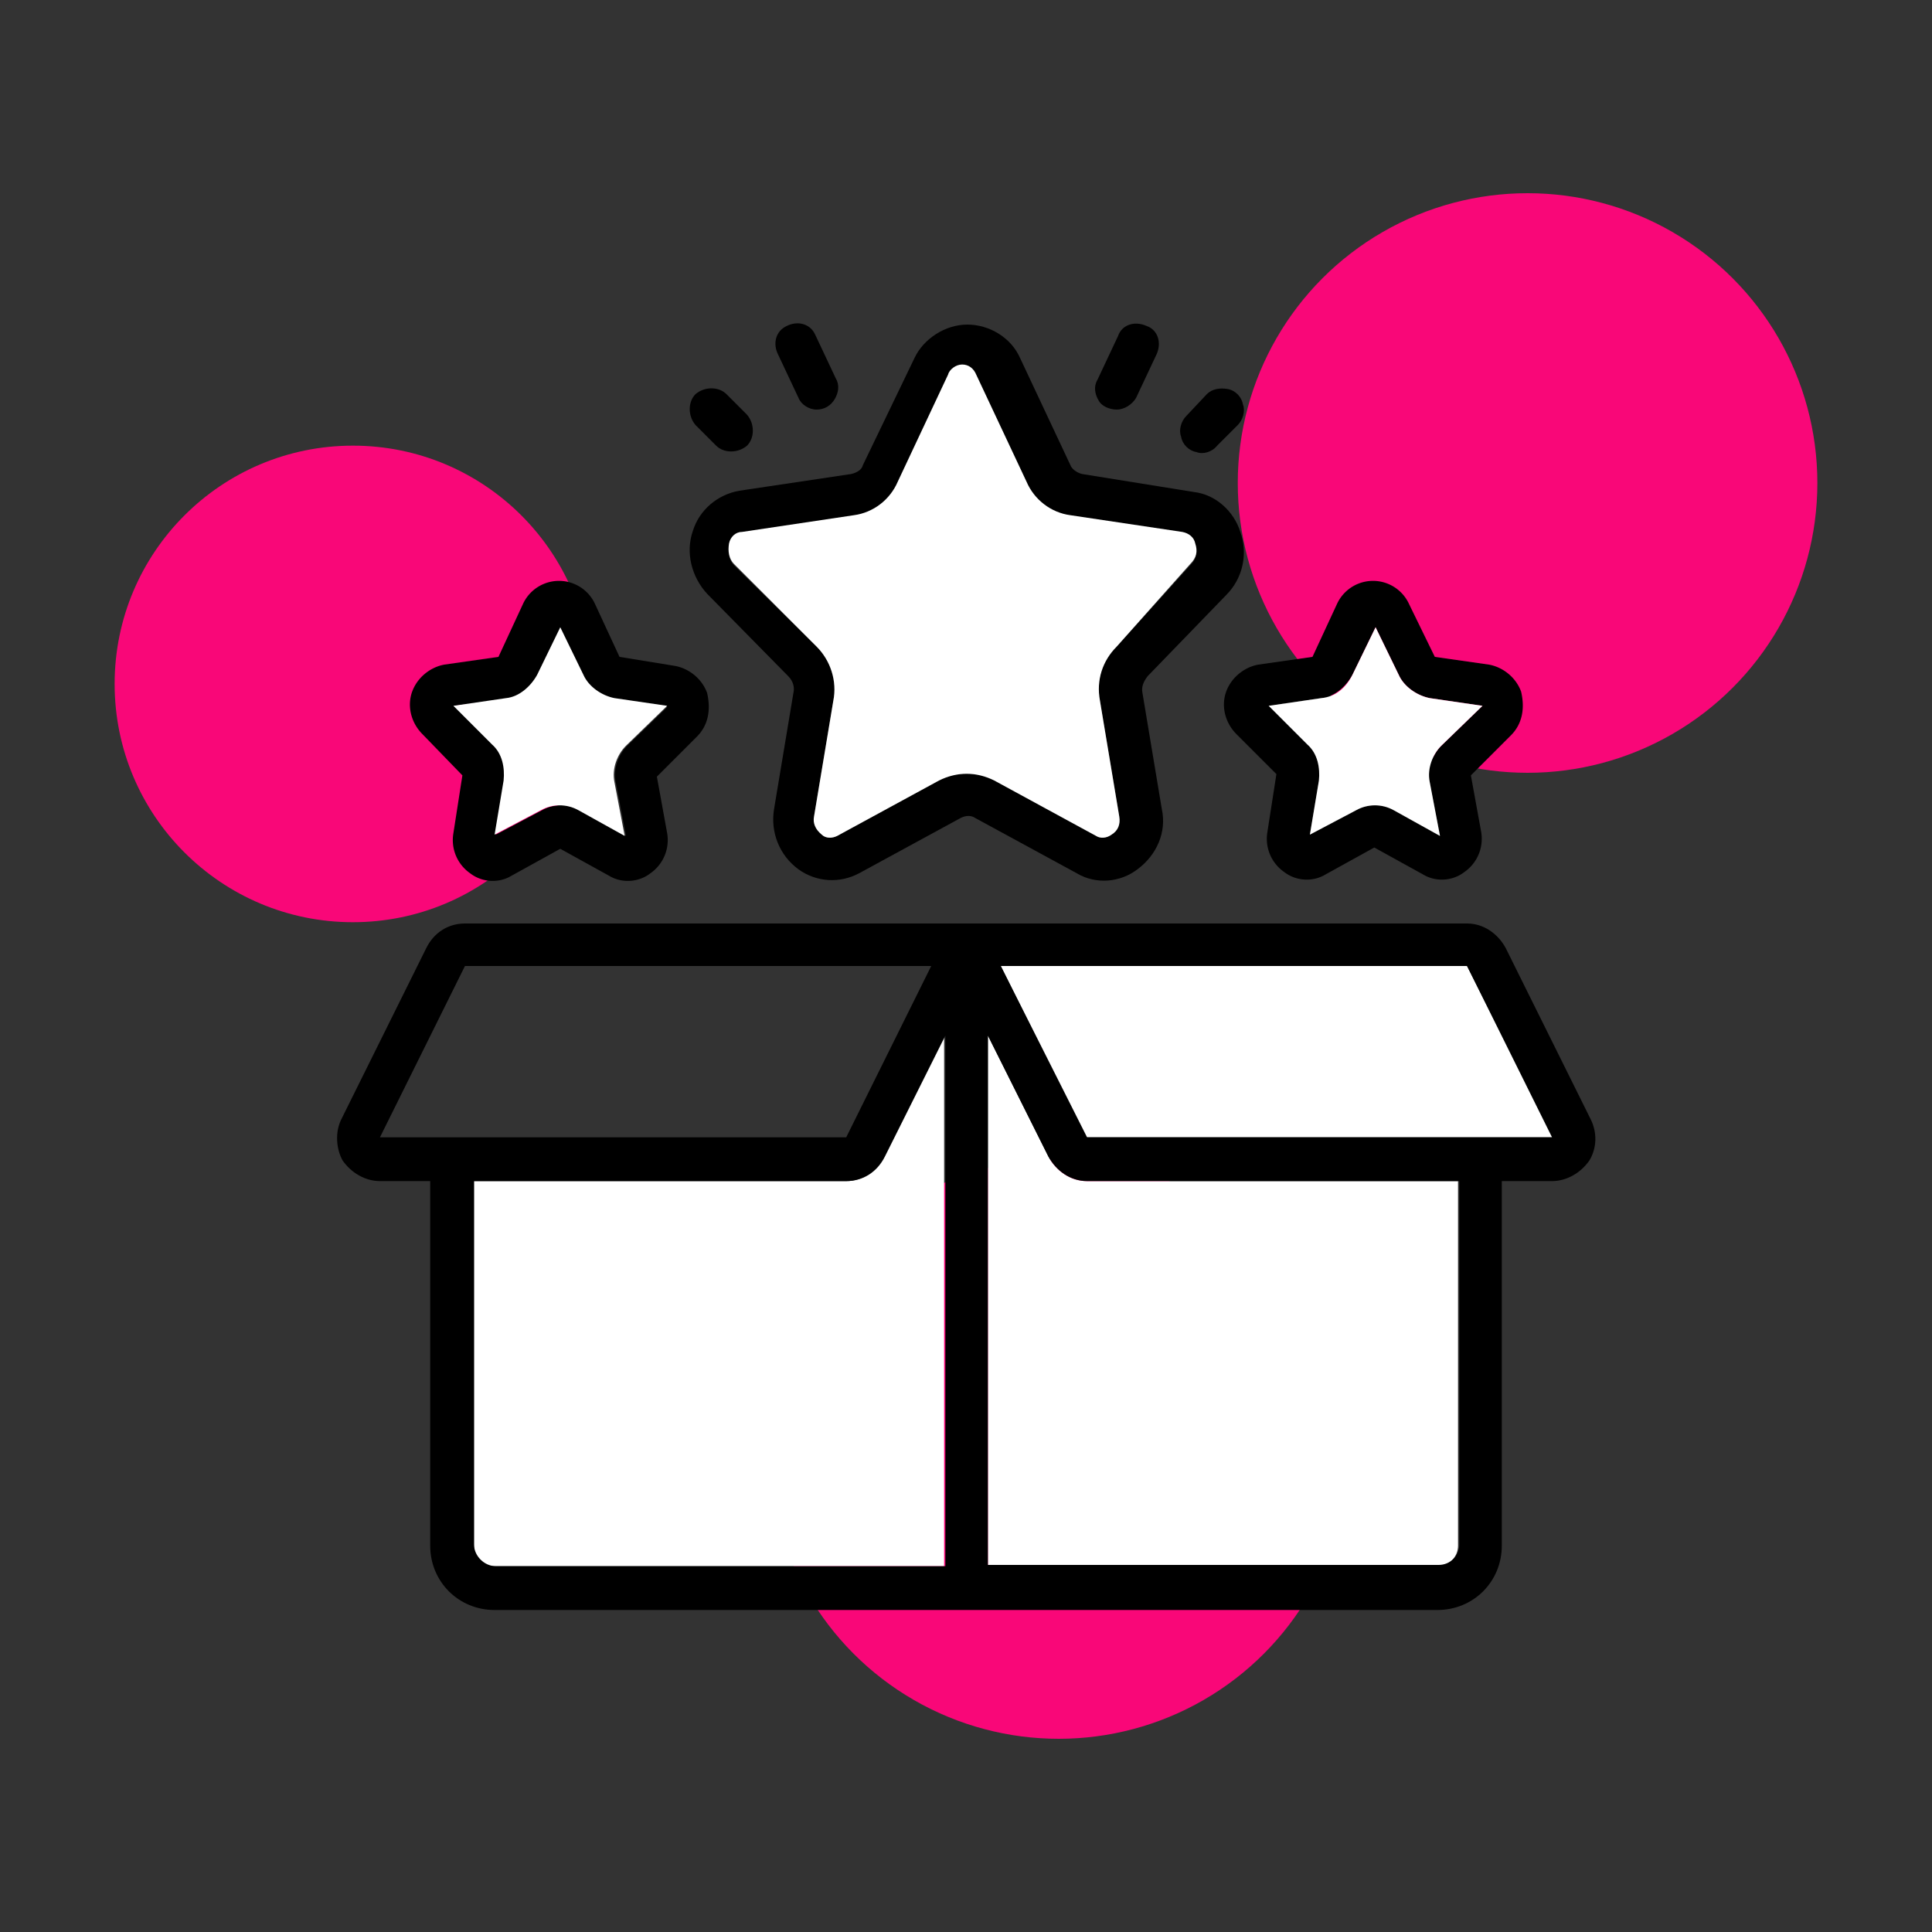
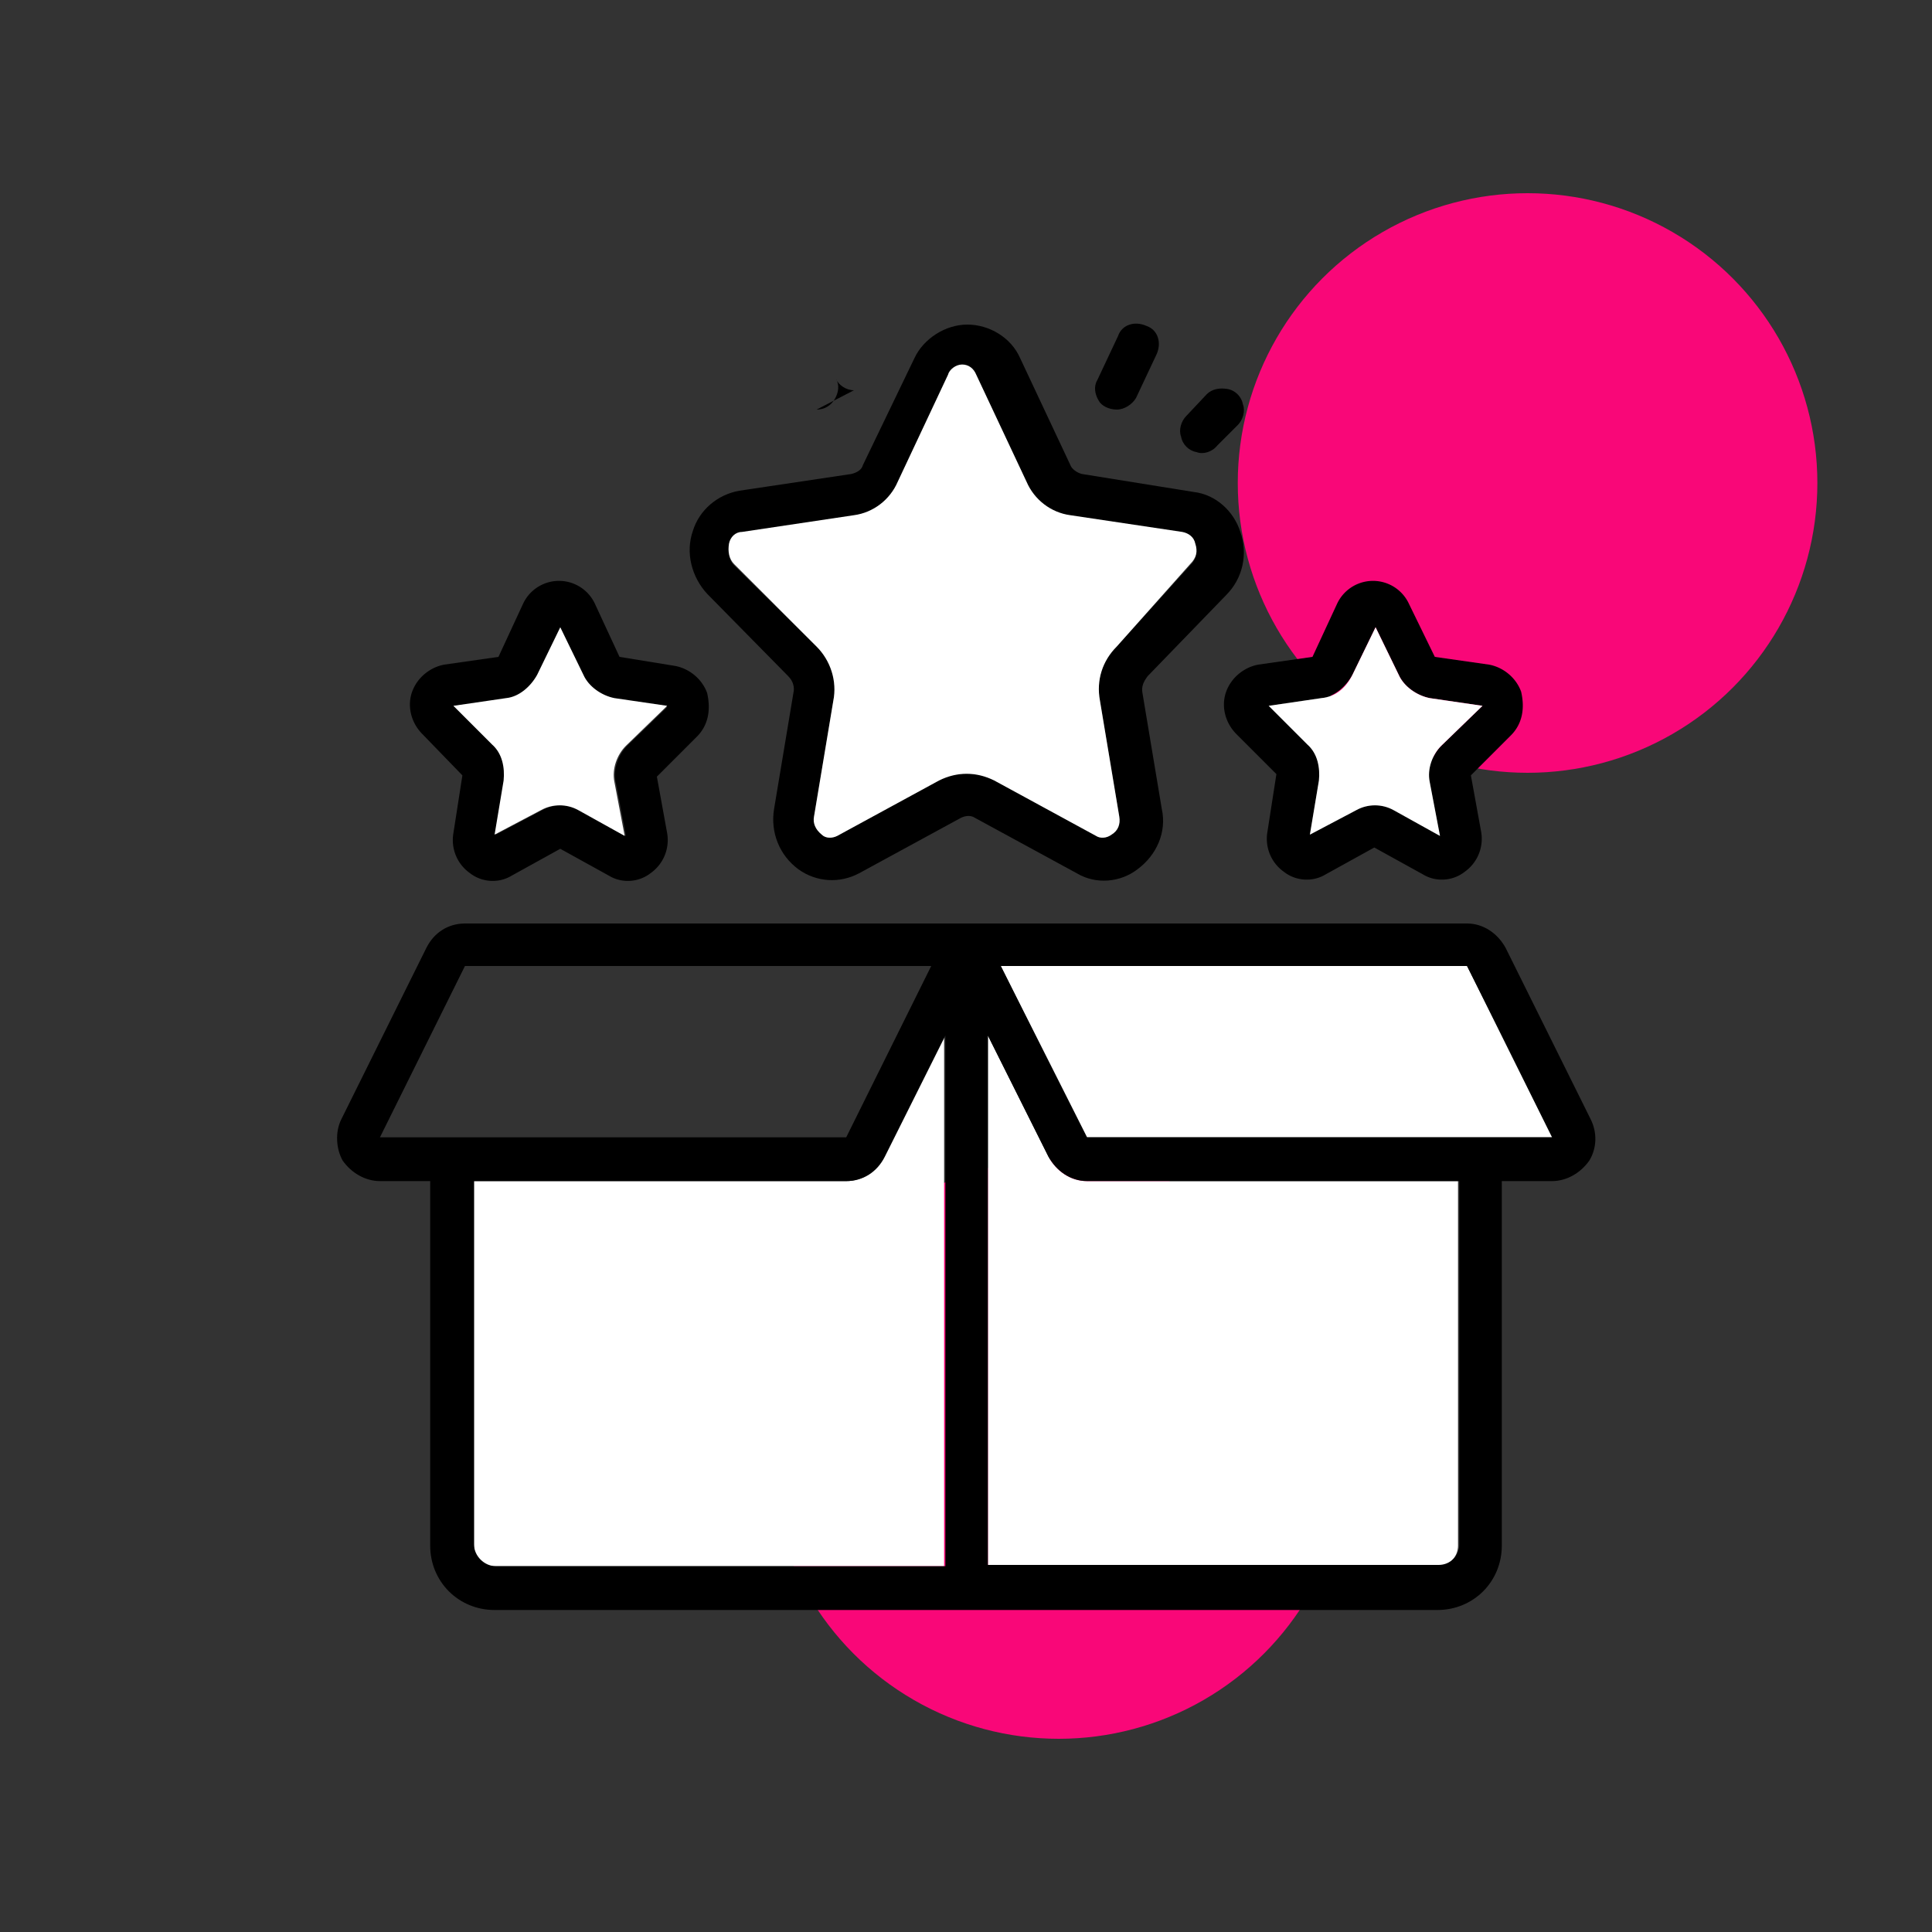
<svg xmlns="http://www.w3.org/2000/svg" version="1.1" id="Layer_3" x="0" y="0" viewBox="0 0 150 150" style="enable-background:new 0 0 150 150" xml:space="preserve">
  <rect x="0" y="0" width="150" height="150" fill="#333333" stroke="none" />
  <style>.st0{fill:#f90778}.st1{fill:#fff}</style>
  <switch>
    <g>
-       <circle id="_x31_" class="st0" cx="27.4" cy="53.1" r="18.5" />
      <circle id="_x32_" class="st0" cx="118.6" cy="37.5" r="22.5" />
      <circle id="_x33_" class="st0" cx="82.2" cy="112.5" r="22.5" />
      <path class="st1" d="M65.7 88.3H29.5L36.1 75h36.2l-6.6 13.3zm0 3.4H36.8V120c0 .9.7 1.6 1.6 1.6h34.9V80.4l-4.7 9.4c-.5 1.1-1.6 1.9-2.9 1.9zm15.7-1.9-4.7-9.4v41.2h34.9c.9 0 1.6-.7 1.6-1.6V91.7H84.4c-1.3 0-2.4-.8-3-1.9zm39.2-1.5L113.9 75H77.7l6.6 13.3h36.3zm-51.9 1.5c-.6 1.1-1.7 1.9-3 1.9H36.8V120c0 .9.7 1.6 1.6 1.6h34.9V80.4l-4.6 9.4zm15.7 1.9c-1.3 0-2.4-.7-3-1.9l-4.7-9.4v41.2h34.9c.9 0 1.6-.7 1.6-1.6V91.7H84.4zM113.9 75H77.7l6.6 13.3h36.2L113.9 75zm-77.8 0-6.6 13.3h36.2L72.3 75H36.1z" />
      <path id="Shape_112_" d="M29.5 91.7h3.9V120c0 2.8 2.2 5 5 5h73.2c2.8 0 5-2.2 5-5V91.7h3.9c1.1 0 2.2-.6 2.9-1.6.6-1 .6-2.2.1-3.2l-6.6-13.3c-.6-1.1-1.7-1.9-3-1.9H36.1c-1.3 0-2.4.7-3 1.9l-6.6 13.3c-.5 1-.4 2.3.1 3.2.7 1 1.8 1.6 2.9 1.6zm7.3 28.2V91.7h28.9c1.3 0 2.4-.7 3-1.9l4.7-9.4v41.2H38.5c-.9 0-1.7-.8-1.7-1.7zm76.5 0c0 .9-.7 1.6-1.6 1.6h-35V80.4l4.7 9.4c.6 1.1 1.7 1.9 3 1.9h28.9v28.2zm.6-44.9 6.6 13.3H84.4L77.7 75h36.2zm-77.8 0h36.2l-6.6 13.3H29.5L36.1 75z" />
      <path id="Shape_111_" d="M95.2 46.2c1.3-1.3 1.7-3.2 1.1-4.9-.5-1.6-1.9-2.9-3.6-3.1L84 36.8c-.4-.1-.8-.4-.9-.7l-3.9-8.3c-.7-1.6-2.4-2.6-4.1-2.6s-3.4 1.1-4.1 2.6l-4 8.3c-.1.4-.5.6-.9.7l-8.7 1.3c-1.7.3-3.1 1.5-3.6 3.1-.6 1.7-.1 3.6 1.1 4.9l6.3 6.4c.4.4.5.9.4 1.3l-1.5 9c-.3 1.8.4 3.6 1.9 4.7 1.4 1 3.2 1.1 4.7.3l7.9-4.3c.4-.2.8-.2 1.1 0l7.9 4.3c1.5.9 3.4.7 4.7-.3 1.5-1.1 2.3-2.9 1.9-4.7l-1.5-9c-.1-.5.1-.9.4-1.3l6.1-6.3zm-8.5 4c-1.1 1.1-1.6 2.6-1.3 4.2l1.5 9c.1.6-.1 1.1-.6 1.4-.4.3-.9.3-1.2.1l-7.9-4.3c-1.4-.7-2.9-.7-4.3 0L65 64.9c-.4.2-.9.2-1.2-.1-.4-.4-.7-.9-.6-1.4l1.5-9c.3-1.5-.2-3.1-1.3-4.2L57 43.9c-.4-.4-.5-1-.4-1.6.1-.5.5-.9 1-.9l8.7-1.3c1.5-.2 2.8-1.2 3.4-2.6l3.9-8.3c.2-.4.6-.8 1.1-.8.5 0 .9.3 1.1.8l3.9 8.3c.6 1.4 1.9 2.4 3.4 2.6l8.7 1.3c.5.1.9.4 1 .9.2.6.1 1.1-.4 1.6l-5.7 6.3z" />
      <path id="Shape_110_" d="m35.9 60.2-.7 4.5c-.2 1.2.3 2.4 1.3 3.1.9.7 2.2.8 3.2.2l3.8-2.1 3.8 2.1c1 .6 2.3.5 3.2-.2 1-.7 1.5-1.9 1.3-3.1l-.8-4.4 3.1-3.1c.9-.9 1.1-2.1.8-3.4-.4-1.1-1.4-1.9-2.5-2.1l-4.3-.7-1.9-4.1a3.077 3.077 0 0 0-5.6 0L38.7 51l-4.2.6c-1.1.2-2.1 1-2.5 2.1-.4 1.1-.1 2.4.8 3.3l3.1 3.2zm3.4-5.9c1-.1 1.9-.9 2.4-1.8l1.8-3.7 1.8 3.7c.4.9 1.4 1.6 2.4 1.8l4.1.6-3.1 3c-.7.7-1.1 1.8-.9 2.8l.8 4.2-3.6-2c-.9-.5-2-.5-2.9 0l-3.6 1.9.7-4.2c.1-1-.1-2.1-.9-2.8l-3-3 4-.5z" />
      <path id="Shape_109_" d="M109.4 46.9a3.077 3.077 0 0 0-5.6 0l-1.9 4.1-4.2.6c-1.1.2-2.1 1-2.5 2.1-.4 1.1-.1 2.4.8 3.3l3.1 3.1-.7 4.5c-.2 1.2.3 2.4 1.3 3.1.9.7 2.2.8 3.2.2l3.8-2.1 3.8 2.1c1 .6 2.3.5 3.2-.2 1-.7 1.5-1.9 1.3-3.1l-.8-4.4 3.1-3.1c.9-.9 1.1-2.1.8-3.4-.4-1.1-1.4-1.9-2.5-2.1l-4.2-.6-2-4.1zm2.5 11c-.7.7-1.1 1.8-.9 2.8l.8 4.2-3.6-2c-.9-.5-2-.5-2.9 0l-3.6 1.9.7-4.2c.1-1-.1-2.1-.9-2.8l-3-3 4.1-.6c1-.1 1.9-.9 2.4-1.8l1.8-3.7 1.8 3.7c.4.9 1.4 1.6 2.4 1.8l4.1.6-3.2 3.1z" />
      <path class="st1" d="M86.7 50.2c-1.1 1.1-1.6 2.6-1.3 4.2l1.5 9c.1.6-.1 1.1-.6 1.4-.4.3-.9.3-1.2.1l-7.9-4.3c-1.4-.7-2.9-.7-4.3 0L65 64.9c-.4.2-.9.2-1.2-.1-.5-.4-.7-.9-.6-1.4l1.5-9c.3-1.5-.2-3.1-1.3-4.2L57 43.8c-.4-.4-.5-1-.4-1.6.1-.5.5-.9 1-.9l8.7-1.3c1.5-.2 2.8-1.2 3.4-2.6l3.9-8.3c.1-.4.6-.8 1.1-.8.5 0 .9.3 1.1.8l3.9 8.3c.6 1.4 1.9 2.4 3.4 2.6l8.7 1.3c.5.1.9.4 1 .9.2.6.1 1.1-.4 1.6l-5.7 6.4zM48.6 57.9c-.7.7-1.1 1.8-.9 2.8l.8 4.2-3.6-2c-.9-.5-2-.5-2.9 0l-3.6 1.9.7-4.2c.1-1-.1-2.1-.9-2.8l-3-3 4.1-.6c1-.1 1.9-.9 2.4-1.8l1.8-3.7 1.8 3.7c.4.9 1.4 1.6 2.4 1.8l4.1.6-3.2 3.1zM111.9 57.9c-.7.7-1.1 1.8-.9 2.8l.8 4.2-3.6-2c-.9-.5-2-.5-2.9 0l-3.6 1.9.7-4.2c.1-1-.1-2.1-.9-2.8l-3-3 4.1-.6c1.1-.1 1.9-.8 2.4-1.8l1.8-3.7 1.8 3.7c.4.9 1.4 1.6 2.4 1.8l4.1.6-3.2 3.1z" />
-       <path id="Shape_108_" d="M63.4 31.8c.6 0 1.1-.3 1.4-.8.3-.5.4-1.1.1-1.6L63.3 26c-.4-.9-1.4-1.1-2.2-.7-.9.4-1.1 1.4-.7 2.2l1.6 3.4c.2.5.8.9 1.4.9z" />
-       <path id="Shape_107_" d="M55.6 34.6c.6.6 1.7.6 2.4 0 .6-.6.6-1.7 0-2.4l-1.6-1.6c-.6-.6-1.7-.6-2.4 0-.6.6-.6 1.7 0 2.4l1.6 1.6z" />
+       <path id="Shape_108_" d="M63.4 31.8c.6 0 1.1-.3 1.4-.8.3-.5.4-1.1.1-1.6L63.3 26l1.6 3.4c.2.5.8.9 1.4.9z" />
      <path id="Shape_106_" d="M86.7 31.8c.6 0 1.2-.4 1.5-.9l1.6-3.4c.4-.9.1-1.9-.8-2.2-.9-.4-1.9-.1-2.2.8l-1.6 3.4c-.3.5-.2 1.1.1 1.6.2.4.8.7 1.4.7z" />
      <path id="Shape_105_" d="m94.5 34.6 1.6-1.6c.4-.4.6-1.1.4-1.6-.1-.6-.6-1.1-1.2-1.2-.6-.1-1.2 0-1.6.4l-1.6 1.7c-.4.4-.6 1.1-.4 1.6.1.6.6 1.1 1.2 1.2.5.2 1.2 0 1.6-.5z" />
    </g>
  </switch>
</svg>